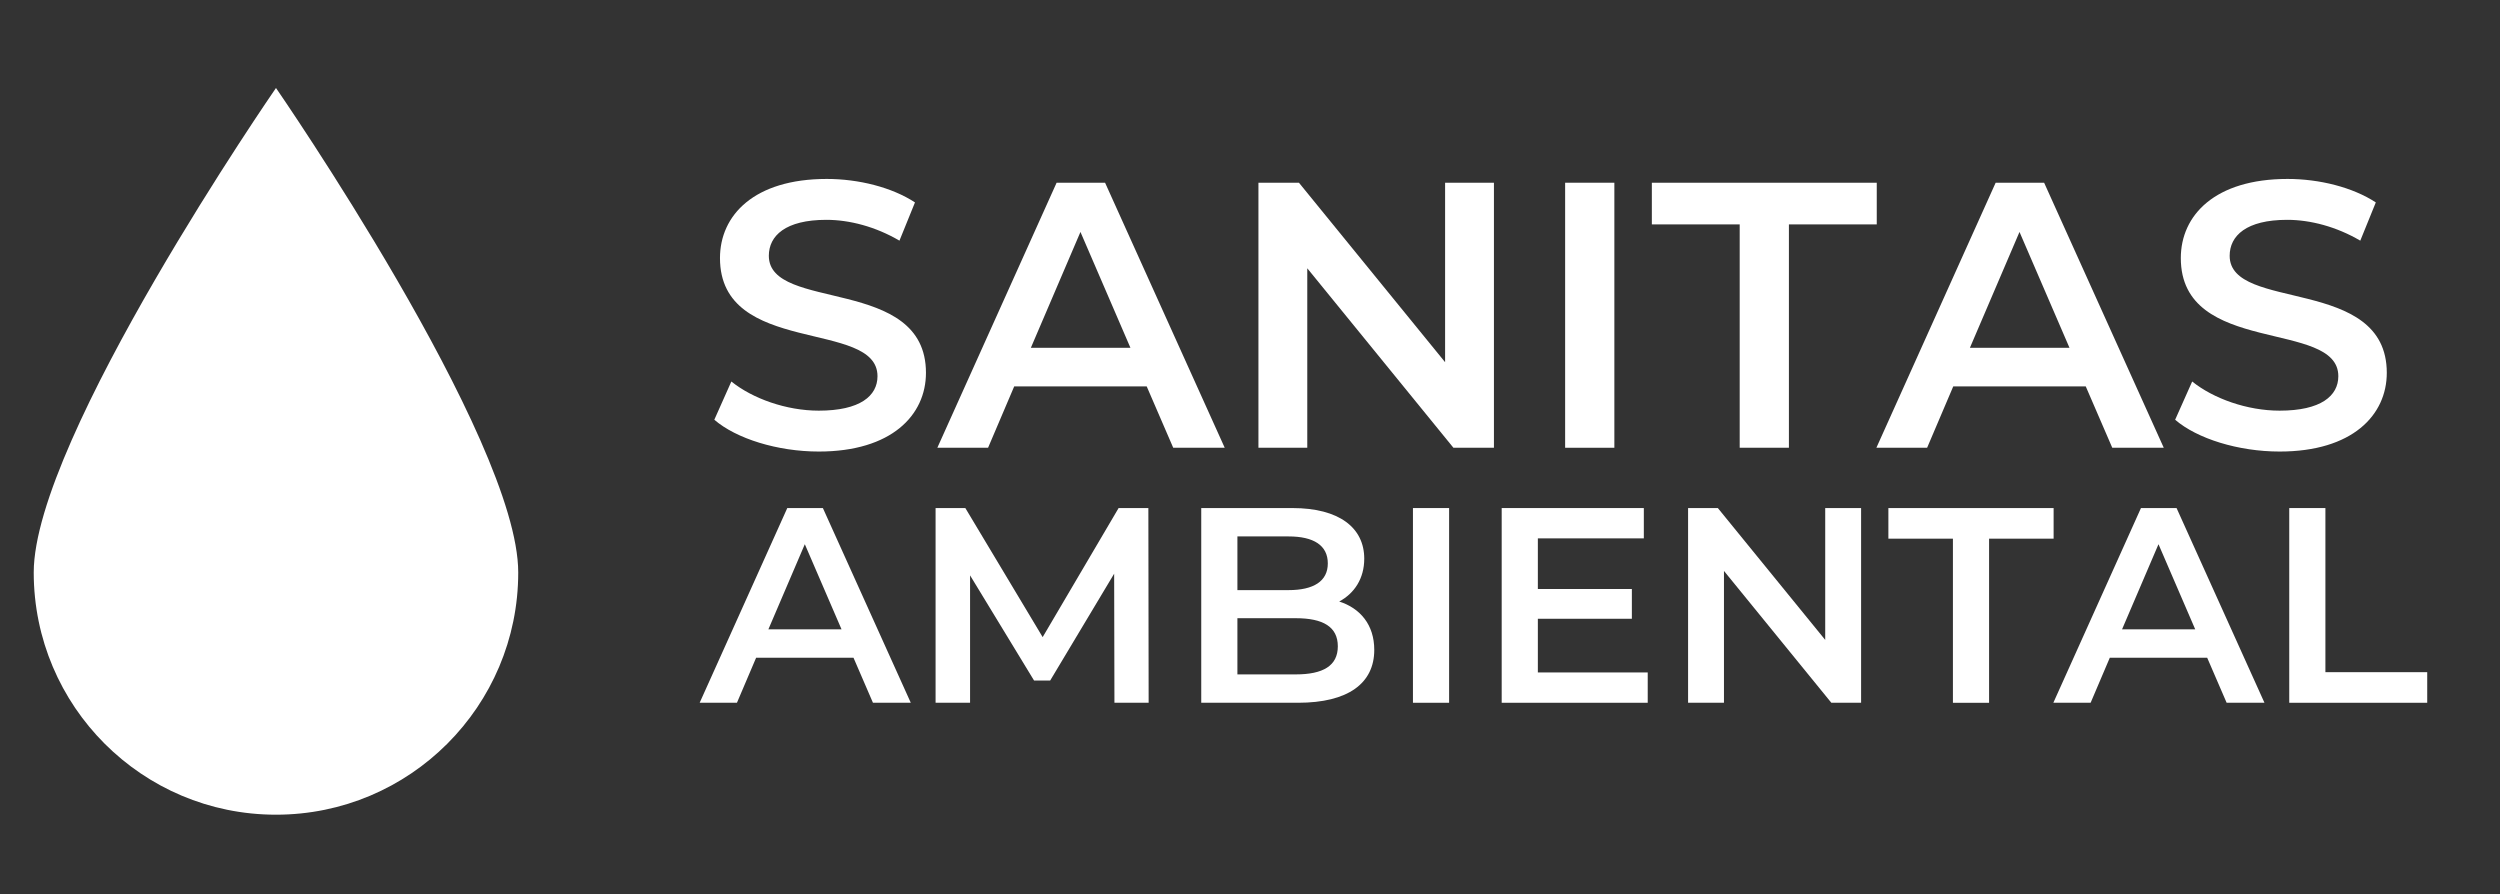
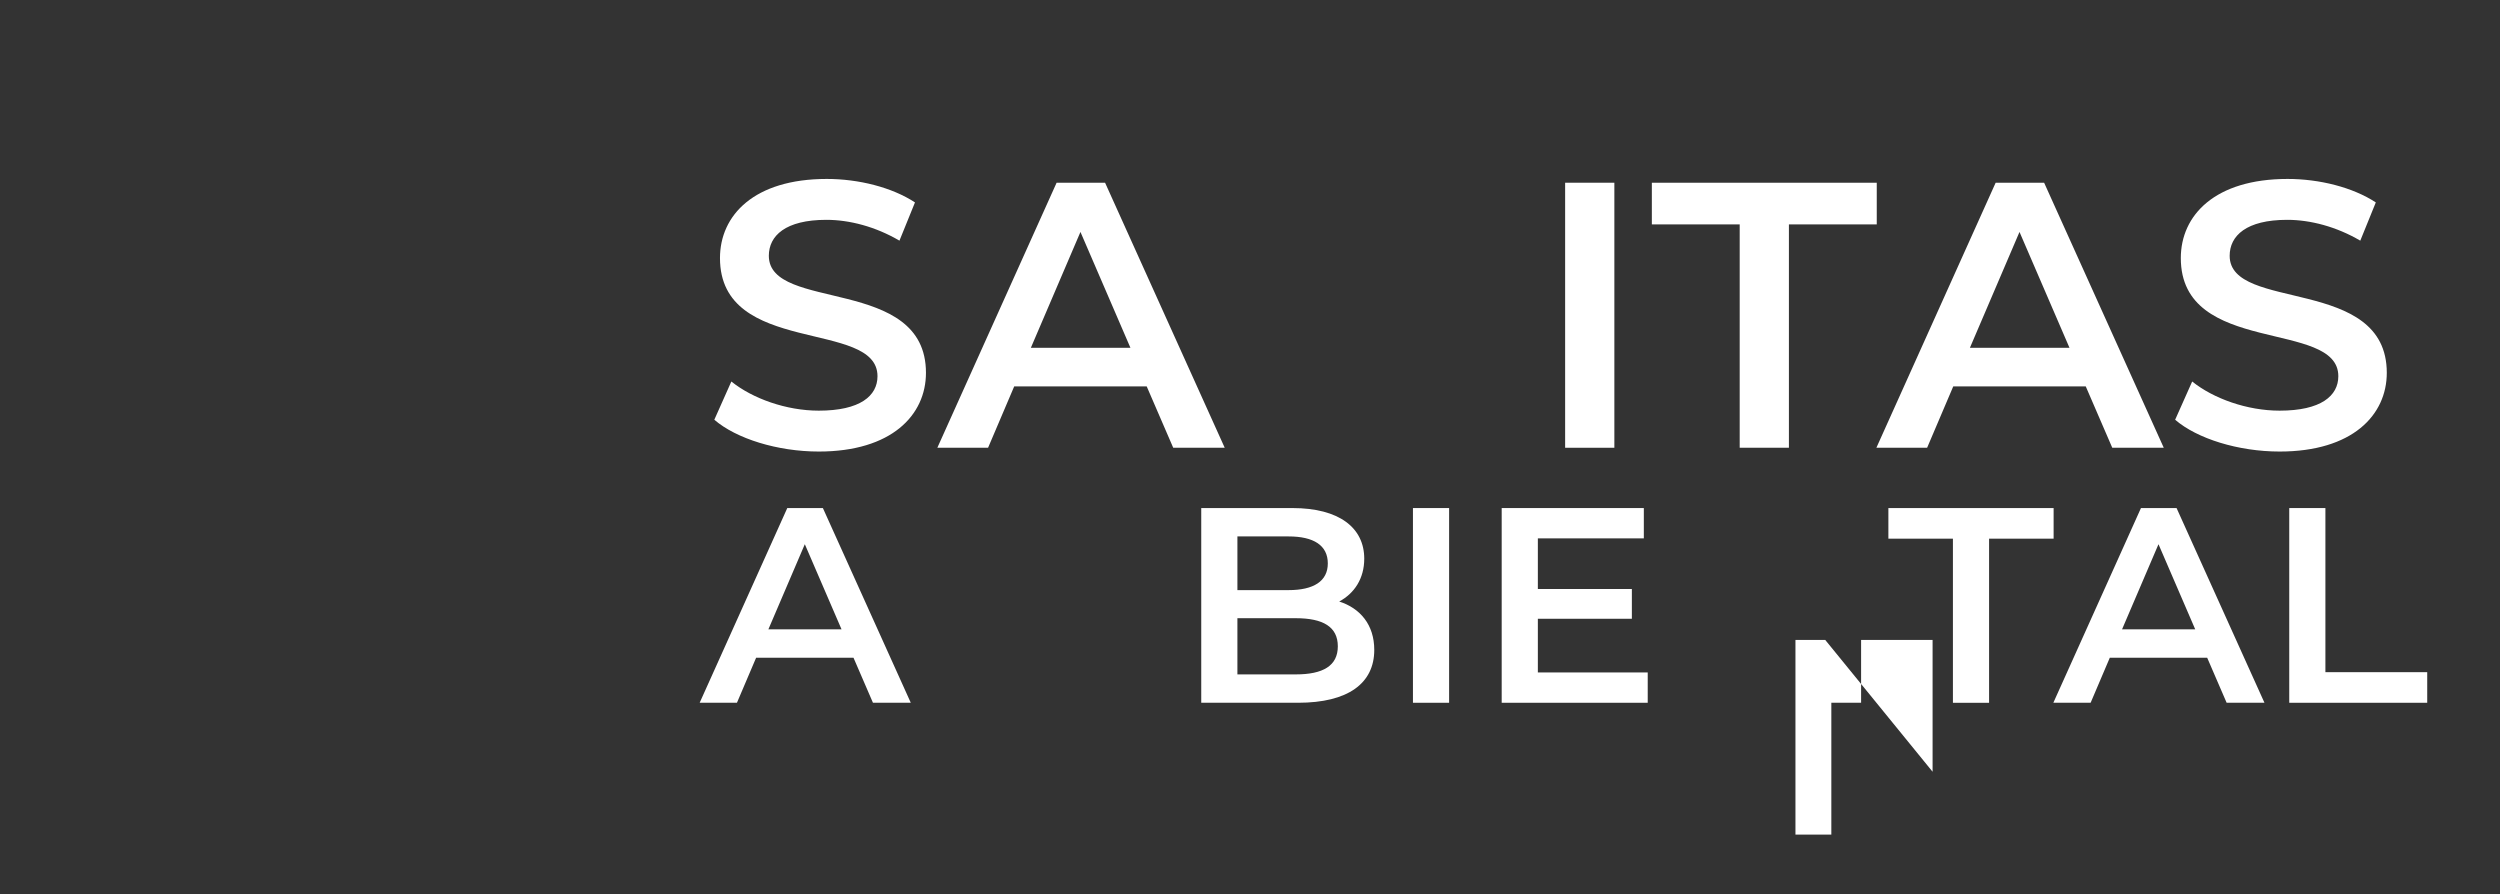
<svg xmlns="http://www.w3.org/2000/svg" version="1.1" id="Capa_1" x="0px" y="0px" width="654.082px" height="233.988px" viewBox="0 0 654.082 233.988" enable-background="new 0 0 654.082 233.988" xml:space="preserve">
  <rect x="0" y="0" width="654.082" height="233.988" fill="#333333" stroke="none" />
  <g>
-     <path fill="#FFFFFF" d="M135.586,149.778c0,35.001-28.381,63.373-63.38,63.373c-35.001,0-63.371-28.372-63.383-63.377   c0-34.998,63.383-126.754,63.383-126.754S135.586,114.775,135.586,149.778" />
    <g>
      <path fill="#FFFFFF" d="M186.888,109.819l4.458-10.005c5.546,4.457,14.362,7.627,22.881,7.627c10.798,0,15.355-3.863,15.355-9.014    c0-14.958-41.21-5.151-41.21-30.906c0-11.194,8.916-20.704,27.936-20.704c8.32,0,17.037,2.18,23.081,6.141l-4.061,10.005    c-6.241-3.665-13.077-5.448-19.118-5.448c-10.699,0-15.057,4.161-15.057,9.411c0,14.76,41.109,5.151,41.109,30.609    c0,11.094-9.015,20.604-28.035,20.604C203.43,118.139,192.634,114.772,186.888,109.819z" />
      <path fill="#FFFFFF" d="M300.018,101.101h-34.671l-6.835,16.048h-13.274l31.206-69.342h12.68l31.302,69.342h-13.473    L300.018,101.101z M295.759,90.997l-13.077-30.312l-12.976,30.312H295.759z" />
-       <path fill="#FFFFFF" d="M390.863,47.806v69.342h-10.601l-38.236-46.954v46.954h-12.778V47.806h10.599l38.238,46.954V47.806    H390.863z" />
      <path fill="#FFFFFF" d="M409.491,47.806h12.879v69.342h-12.879V47.806z" />
      <path fill="#FFFFFF" d="M455.16,58.703h-22.982V47.806h58.843v10.897h-22.982v58.446H455.16V58.703z" />
      <path fill="#FFFFFF" d="M545.704,101.101h-34.671l-6.835,16.048h-13.274l31.206-69.342h12.68l31.302,69.342h-13.473    L545.704,101.101z M541.445,90.997l-13.077-30.312l-12.976,30.312H541.445z" />
      <path fill="#FFFFFF" d="M569.089,109.819l4.458-10.005c5.546,4.457,14.362,7.627,22.881,7.627c10.798,0,15.355-3.863,15.355-9.014    c0-14.958-41.21-5.151-41.21-30.906c0-11.194,8.916-20.704,27.936-20.704c8.32,0,17.037,2.18,23.081,6.141l-4.061,10.005    c-6.241-3.665-13.077-5.448-19.118-5.448c-10.699,0-15.057,4.161-15.057,9.411c0,14.76,41.109,5.151,41.109,30.609    c0,11.094-9.015,20.604-28.035,20.604C585.631,118.139,574.835,114.772,569.089,109.819z" />
      <path fill="#FFFFFF" d="M223.302,172.078h-25.472l-5.021,11.789h-9.754l22.925-50.942h9.315l22.998,50.942h-9.898L223.302,172.078    z M220.173,164.654l-9.607-22.269l-9.532,22.269H220.173z" />
-       <path fill="#FFFFFF" d="M291.572,183.867l-0.073-33.768l-16.737,27.946h-4.221l-16.739-27.508v33.33h-9.023v-50.942h7.785    l20.232,33.766l19.868-33.766h7.787l0.073,50.942H291.572z" />
      <path fill="#FFFFFF" d="M359.553,170.04c0,8.733-6.841,13.827-19.942,13.827h-25.326v-50.942h23.871    c12.226,0,18.777,5.167,18.777,13.244c0,5.24-2.62,9.098-6.551,11.207C355.841,159.124,359.553,163.418,359.553,170.04z     M323.747,140.347v14.046h13.39c6.549,0,10.261-2.328,10.261-6.985c0-4.731-3.712-7.06-10.261-7.06H323.747z M350.018,169.095    c0-5.094-3.858-7.351-10.99-7.351h-15.282v14.701h15.282C346.16,176.445,350.018,174.188,350.018,169.095z" />
      <path fill="#FFFFFF" d="M369.674,132.925h9.461v50.942h-9.461V132.925z" />
      <path fill="#FFFFFF" d="M431.097,175.936v7.931h-38.207v-50.942h37.188v7.931h-27.727v13.246h24.597v7.787h-24.597v14.046H431.097    z" />
-       <path fill="#FFFFFF" d="M486.924,132.925v50.942h-7.787l-28.092-34.495v34.495h-9.388v-50.942h7.787l28.092,34.495v-34.495    H486.924z" />
+       <path fill="#FFFFFF" d="M486.924,132.925v50.942h-7.787v34.495h-9.388v-50.942h7.787l28.092,34.495v-34.495    H486.924z" />
      <path fill="#FFFFFF" d="M510.947,140.93h-16.885v-8.004h43.23v8.004h-16.885v42.938h-9.459V140.93z" />
      <path fill="#FFFFFF" d="M577.469,172.078h-25.472l-5.021,11.789h-9.754l22.925-50.942h9.315l22.998,50.942h-9.898L577.469,172.078    z M574.339,164.654l-9.607-22.269l-9.532,22.269H574.339z" />
      <path fill="#FFFFFF" d="M598.944,132.925h9.459v42.938h26.637v8.004h-36.096V132.925z" />
    </g>
  </g>
</svg>